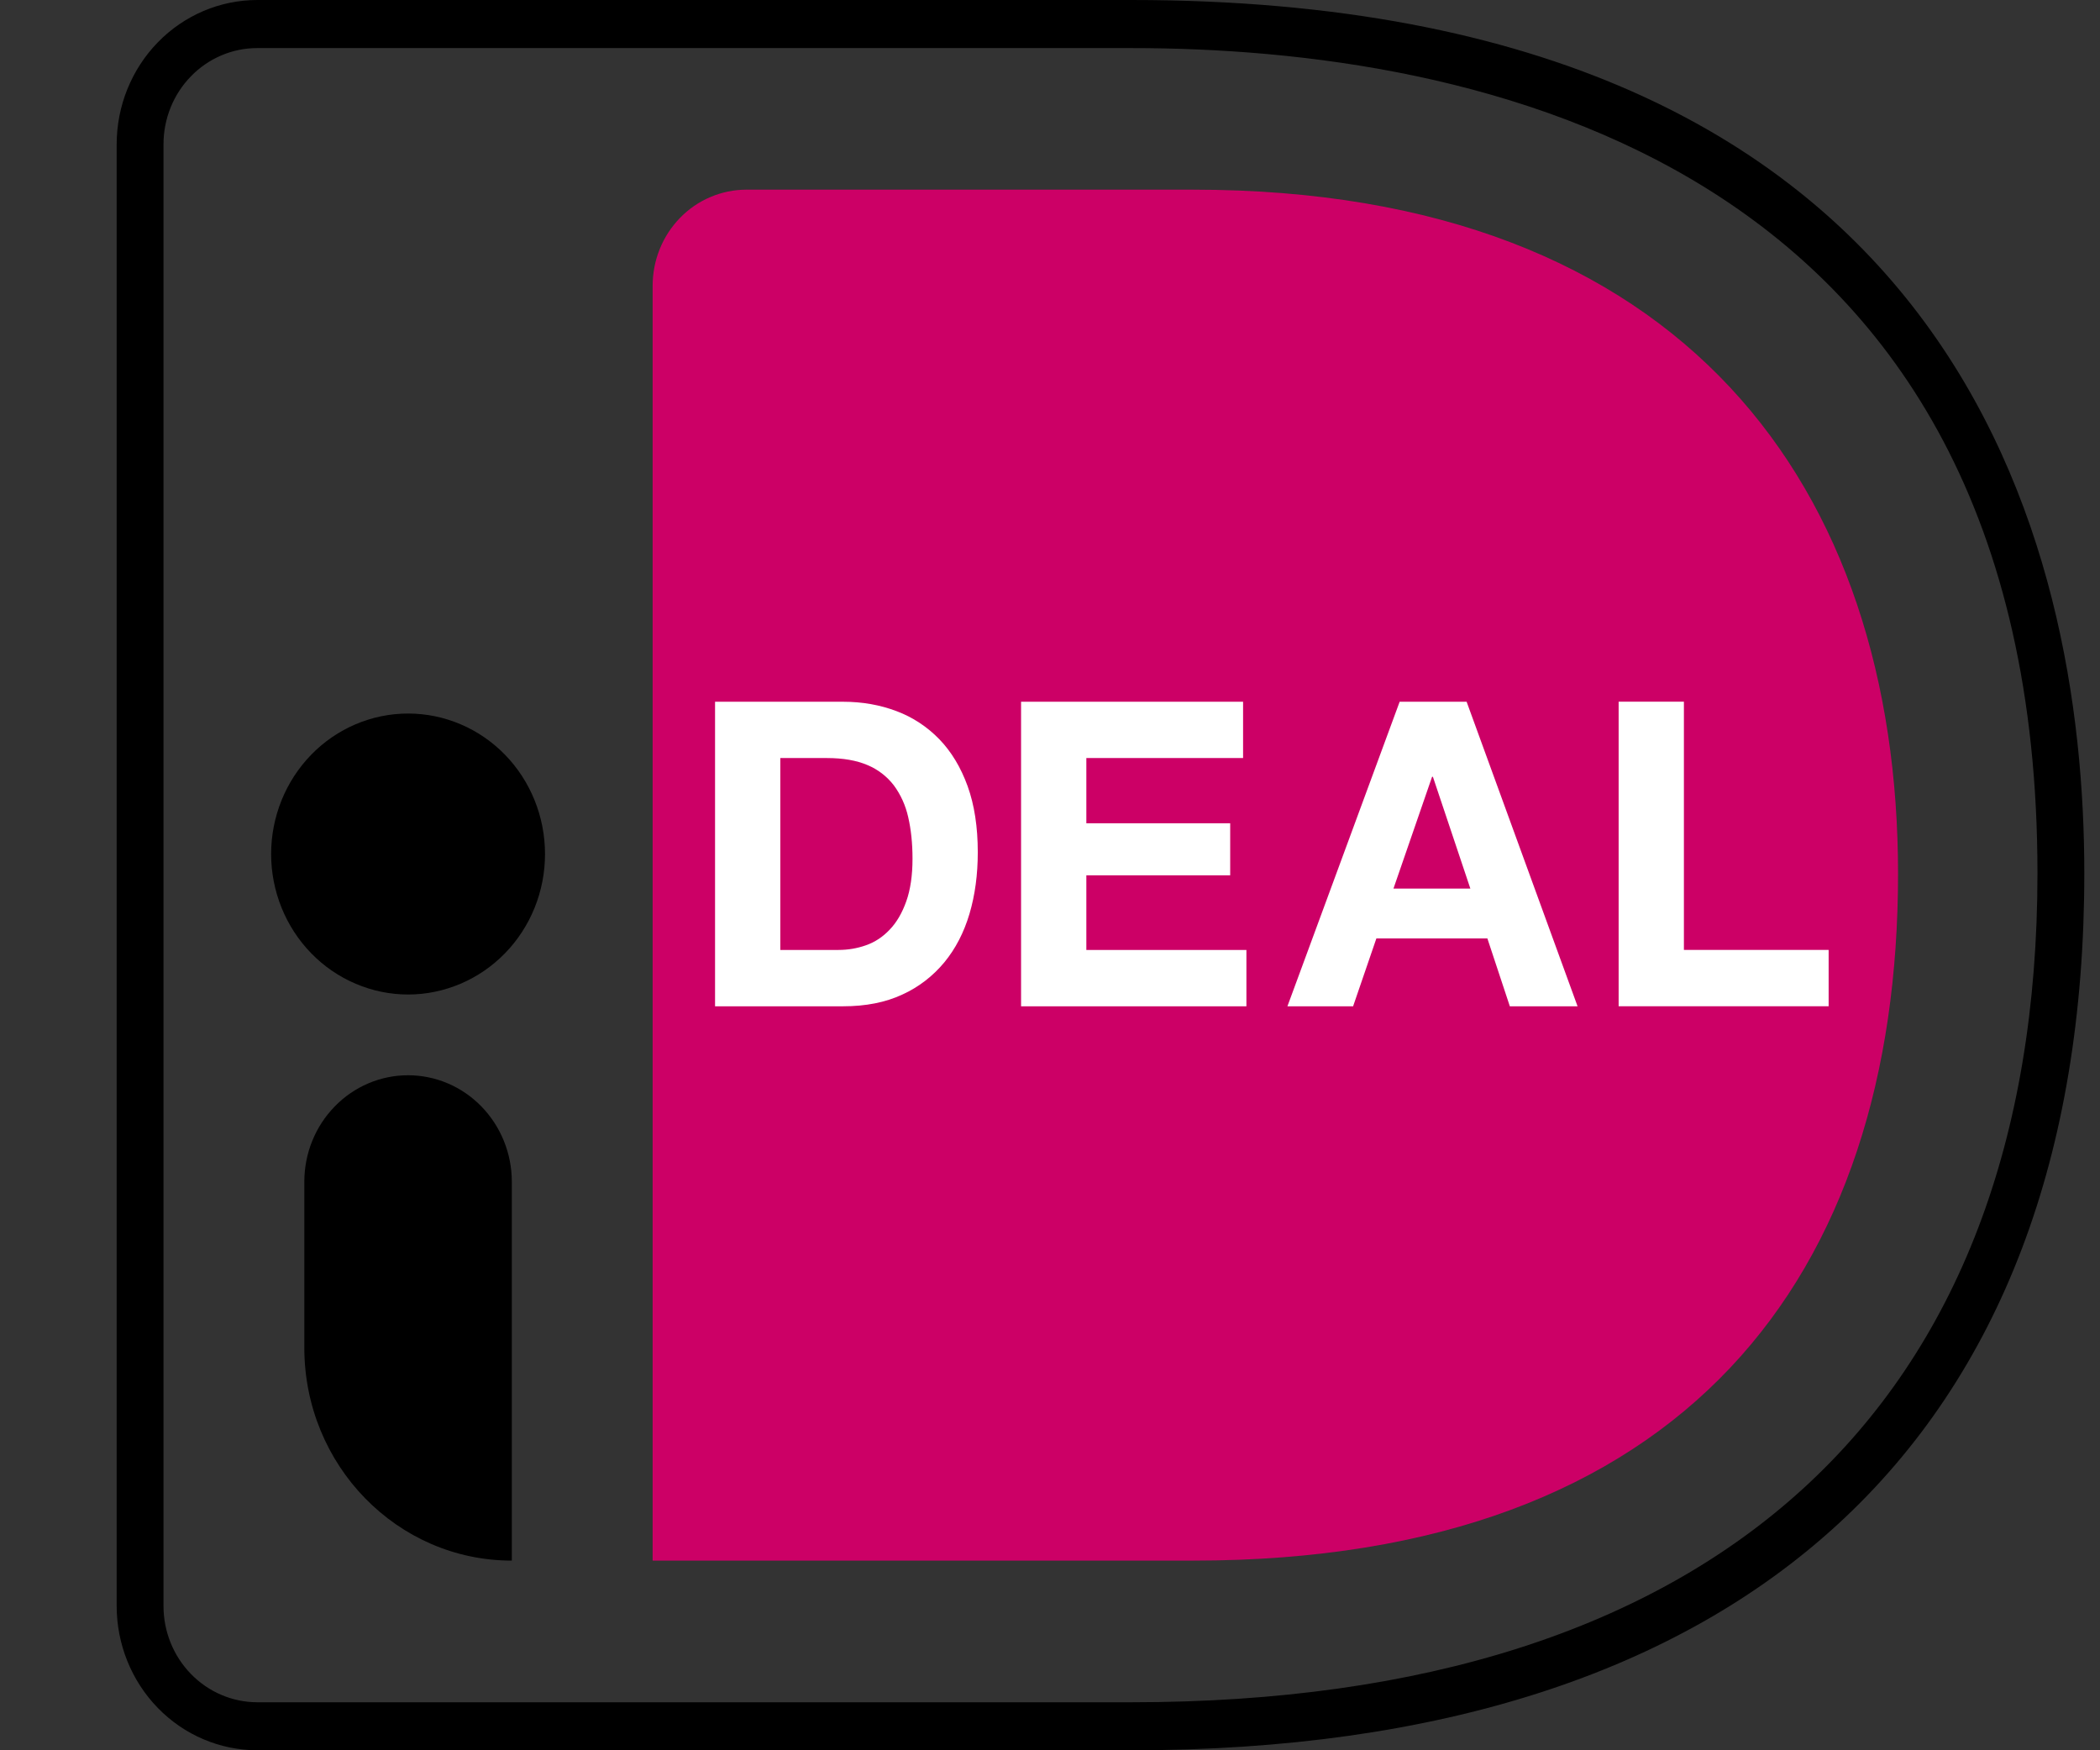
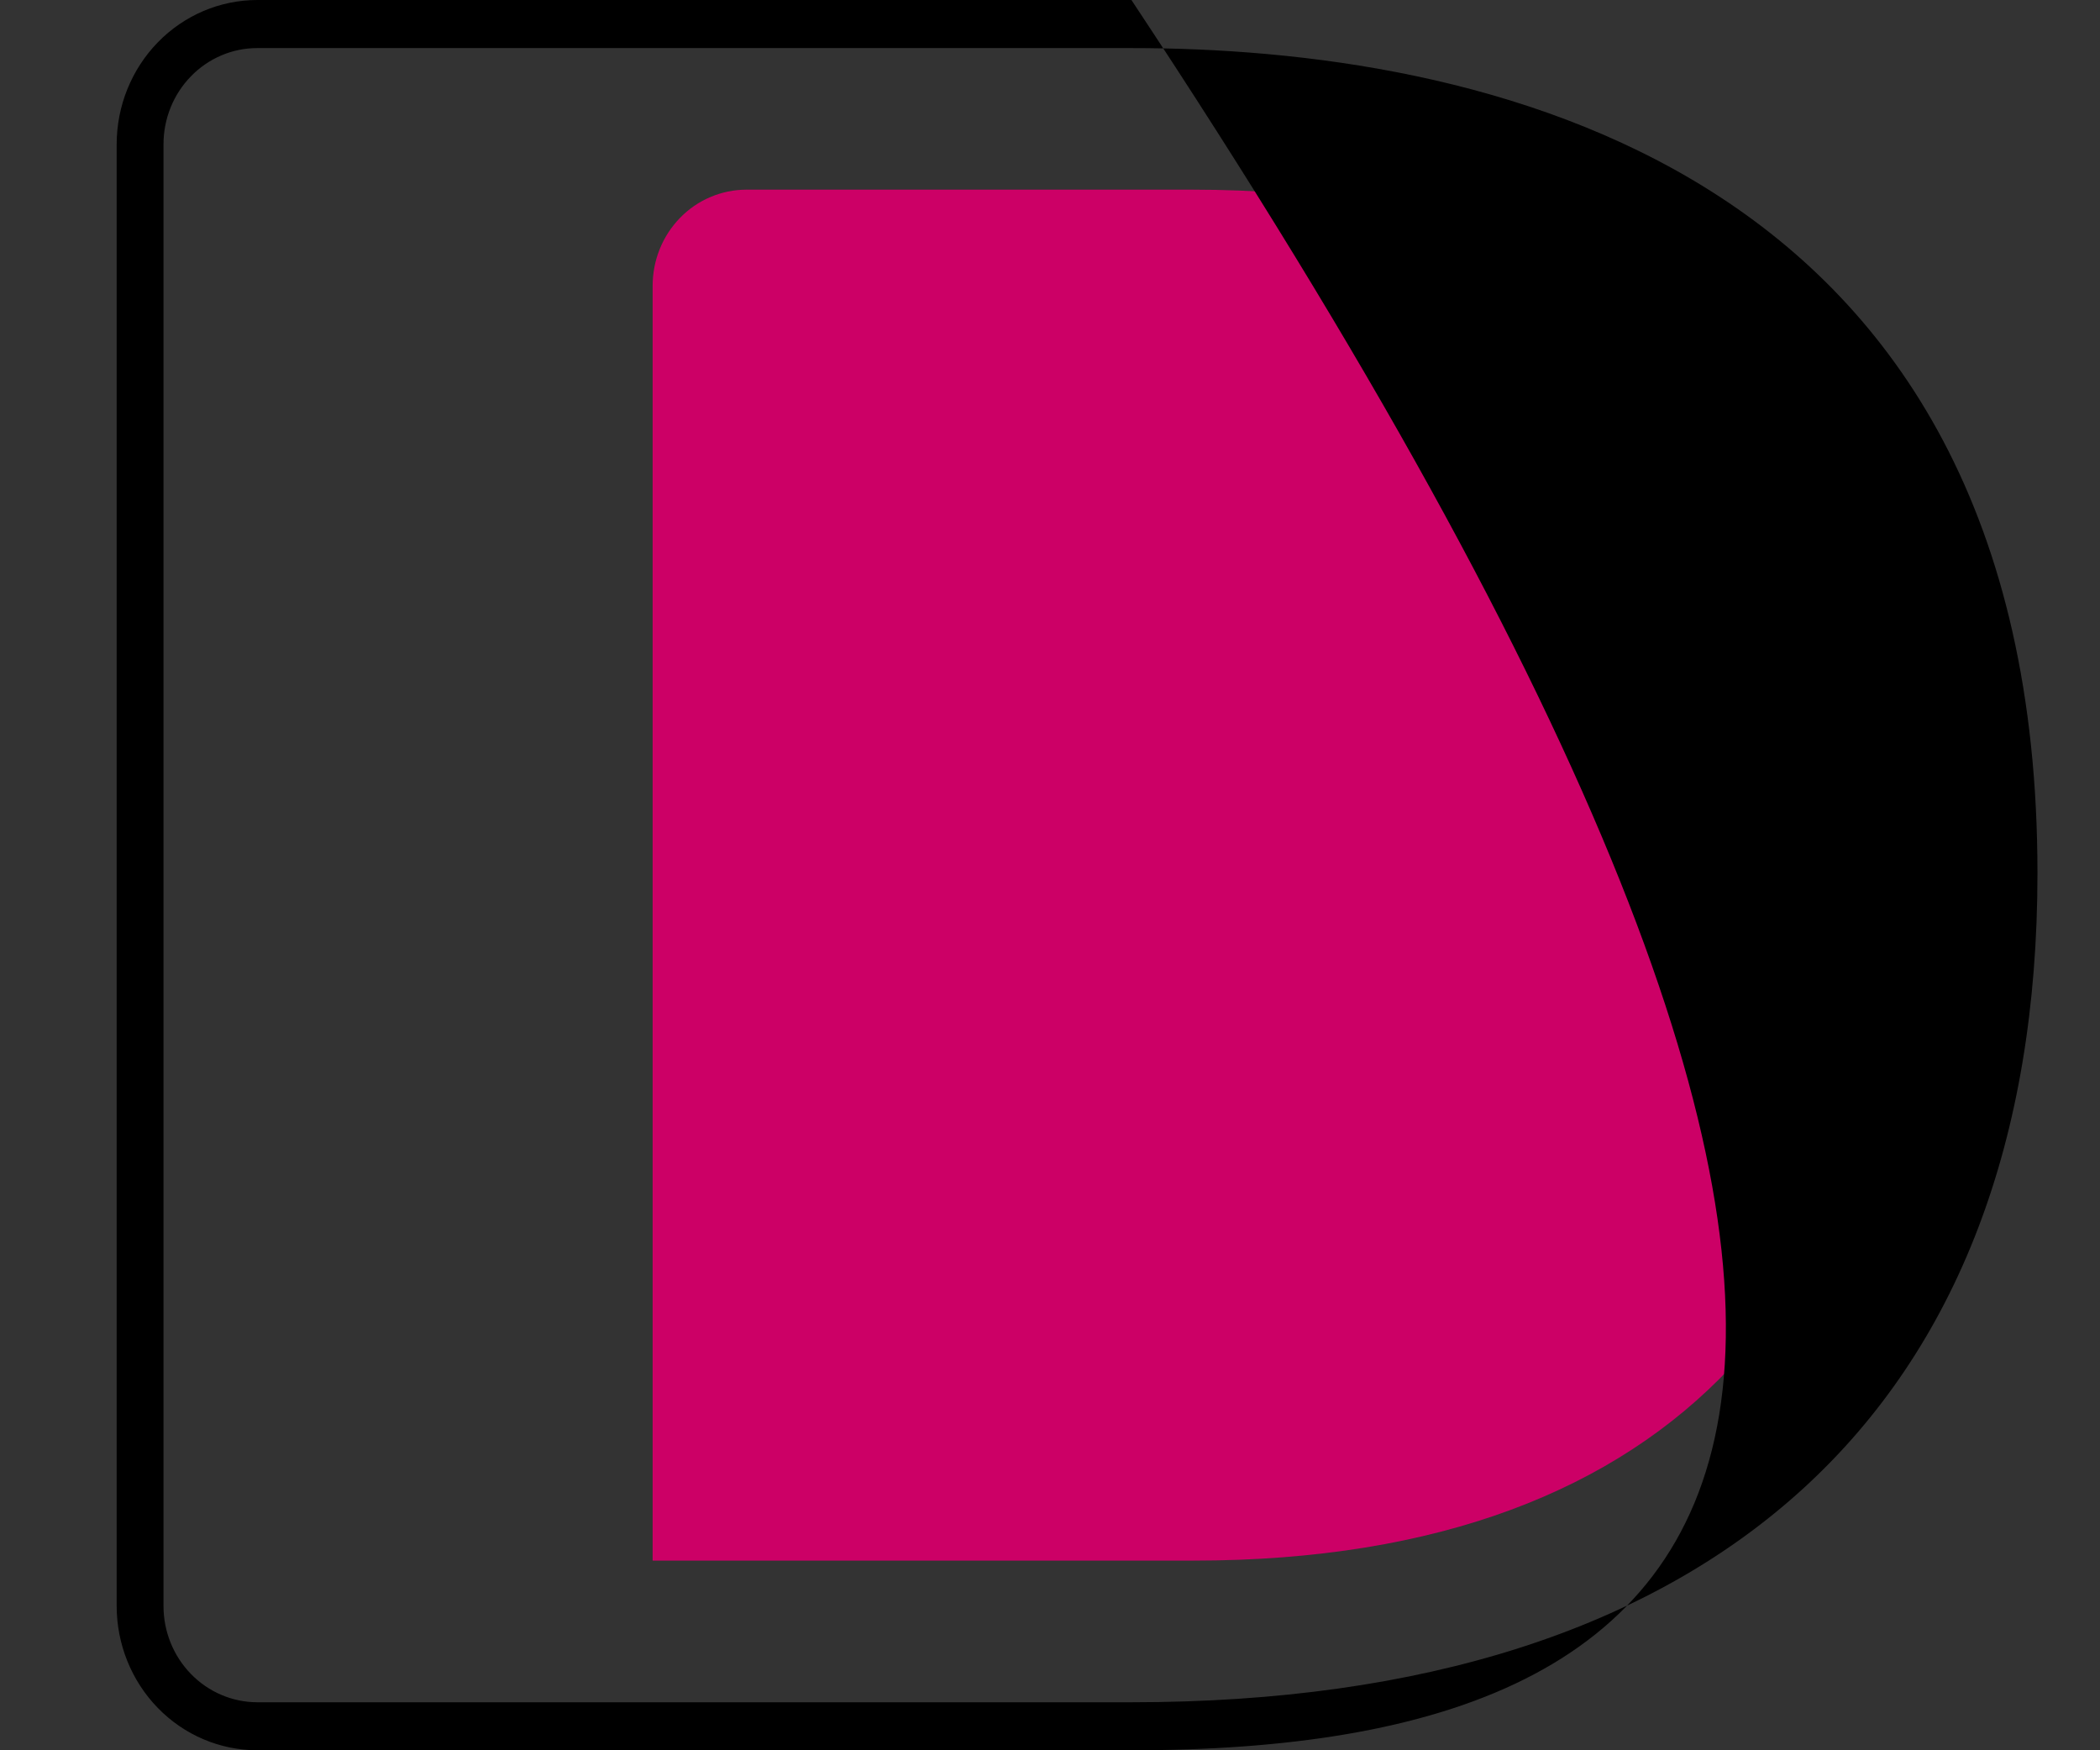
<svg xmlns="http://www.w3.org/2000/svg" width="36" height="30" viewBox="0 0 36 30" fill="none">
  <rect x="0" y="0" width="36" height="30" fill="#333333" stroke="none" />
  <g id="Frame">
    <path id="Vector" d="M11.188 4.899V26.749H20.461C28.885 26.749 32.538 21.866 32.538 14.977C32.538 8.379 28.885 3.251 20.461 3.251H12.793C12.583 3.251 12.374 3.294 12.179 3.377C11.984 3.459 11.807 3.581 11.658 3.734C11.509 3.887 11.39 4.069 11.31 4.268C11.229 4.468 11.188 4.683 11.188 4.899Z" fill="#CC0066" />
-     <path id="Vector_2" d="M4.409 0.824C3.983 0.824 3.575 0.998 3.274 1.307C2.973 1.615 2.803 2.034 2.803 2.471V27.529C2.803 27.966 2.973 28.384 3.274 28.693C3.575 29.002 3.983 29.176 4.409 29.177H19.396C29.412 29.177 34.928 24.13 34.928 14.966C34.928 2.661 25.196 0.824 19.396 0.824H4.409ZM19.396 30H4.409C3.77 29.999 3.158 29.739 2.706 29.275C2.255 28.812 2.001 28.184 2 27.529V2.471C2.001 1.816 2.255 1.188 2.706 0.725C3.158 0.261 3.77 0.001 4.409 0L19.396 0C33.609 0 35.731 9.377 35.731 14.966C35.731 24.661 29.93 30 19.396 30Z" fill="black" />
-     <path id="Vector_3" d="M14.375 16.282C14.536 16.282 14.693 16.256 14.845 16.202C14.997 16.149 15.133 16.06 15.251 15.935C15.37 15.812 15.465 15.649 15.536 15.449C15.607 15.25 15.643 15.006 15.643 14.718C15.643 14.455 15.618 14.217 15.569 14.005C15.525 13.808 15.442 13.622 15.323 13.461C15.204 13.306 15.048 13.187 14.87 13.113C14.682 13.033 14.451 12.993 14.175 12.993H13.377V16.283H14.375L14.375 16.282ZM14.453 12.028C14.781 12.028 15.086 12.082 15.369 12.189C15.645 12.292 15.896 12.457 16.103 12.671C16.31 12.885 16.471 13.153 16.588 13.475C16.704 13.797 16.762 14.175 16.762 14.608C16.762 14.989 16.715 15.34 16.62 15.662C16.525 15.982 16.381 16.261 16.189 16.494C15.992 16.732 15.746 16.921 15.468 17.047C15.181 17.181 14.842 17.248 14.453 17.248H12.258V12.028H14.453ZM21.31 12.028V12.993H18.623V14.111H21.089V15.003H18.623V16.283H21.367V17.248H17.504V12.028L21.31 12.028ZM25.206 15.23L24.564 13.314H24.55L23.888 15.23H25.206ZM25.142 12.028L27.044 17.248H25.883L25.498 16.085H23.595L23.196 17.248H22.07L23.994 12.028H25.142ZM28.867 12.028V16.282H31.348V17.247H27.748V12.027H28.867L28.867 12.028Z" fill="white" />
-     <path id="Vector_4" d="M9.343 14.638C9.343 14.954 9.283 15.267 9.165 15.559C9.047 15.851 8.874 16.117 8.656 16.34C8.438 16.564 8.179 16.741 7.894 16.862C7.609 16.983 7.304 17.046 6.996 17.046C6.688 17.046 6.382 16.983 6.098 16.862C5.813 16.741 5.554 16.564 5.336 16.34C5.118 16.117 4.945 15.851 4.827 15.559C4.709 15.267 4.648 14.954 4.648 14.638C4.648 13.999 4.896 13.387 5.336 12.935C5.776 12.484 6.373 12.23 6.996 12.23C7.618 12.23 8.216 12.484 8.656 12.935C9.096 13.387 9.343 13.999 9.343 14.638ZM8.774 26.749C6.809 26.749 5.217 25.115 5.217 23.1V20.255C5.217 19.771 5.404 19.307 5.738 18.965C6.071 18.622 6.523 18.43 6.995 18.43C7.467 18.43 7.919 18.622 8.253 18.965C8.586 19.307 8.774 19.771 8.774 20.255V26.749Z" fill="black" />
+     <path id="Vector_2" d="M4.409 0.824C3.983 0.824 3.575 0.998 3.274 1.307C2.973 1.615 2.803 2.034 2.803 2.471V27.529C2.803 27.966 2.973 28.384 3.274 28.693C3.575 29.002 3.983 29.176 4.409 29.177H19.396C29.412 29.177 34.928 24.13 34.928 14.966C34.928 2.661 25.196 0.824 19.396 0.824H4.409ZM19.396 30H4.409C3.77 29.999 3.158 29.739 2.706 29.275C2.255 28.812 2.001 28.184 2 27.529V2.471C2.001 1.816 2.255 1.188 2.706 0.725C3.158 0.261 3.77 0.001 4.409 0L19.396 0C35.731 24.661 29.93 30 19.396 30Z" fill="black" />
  </g>
</svg>